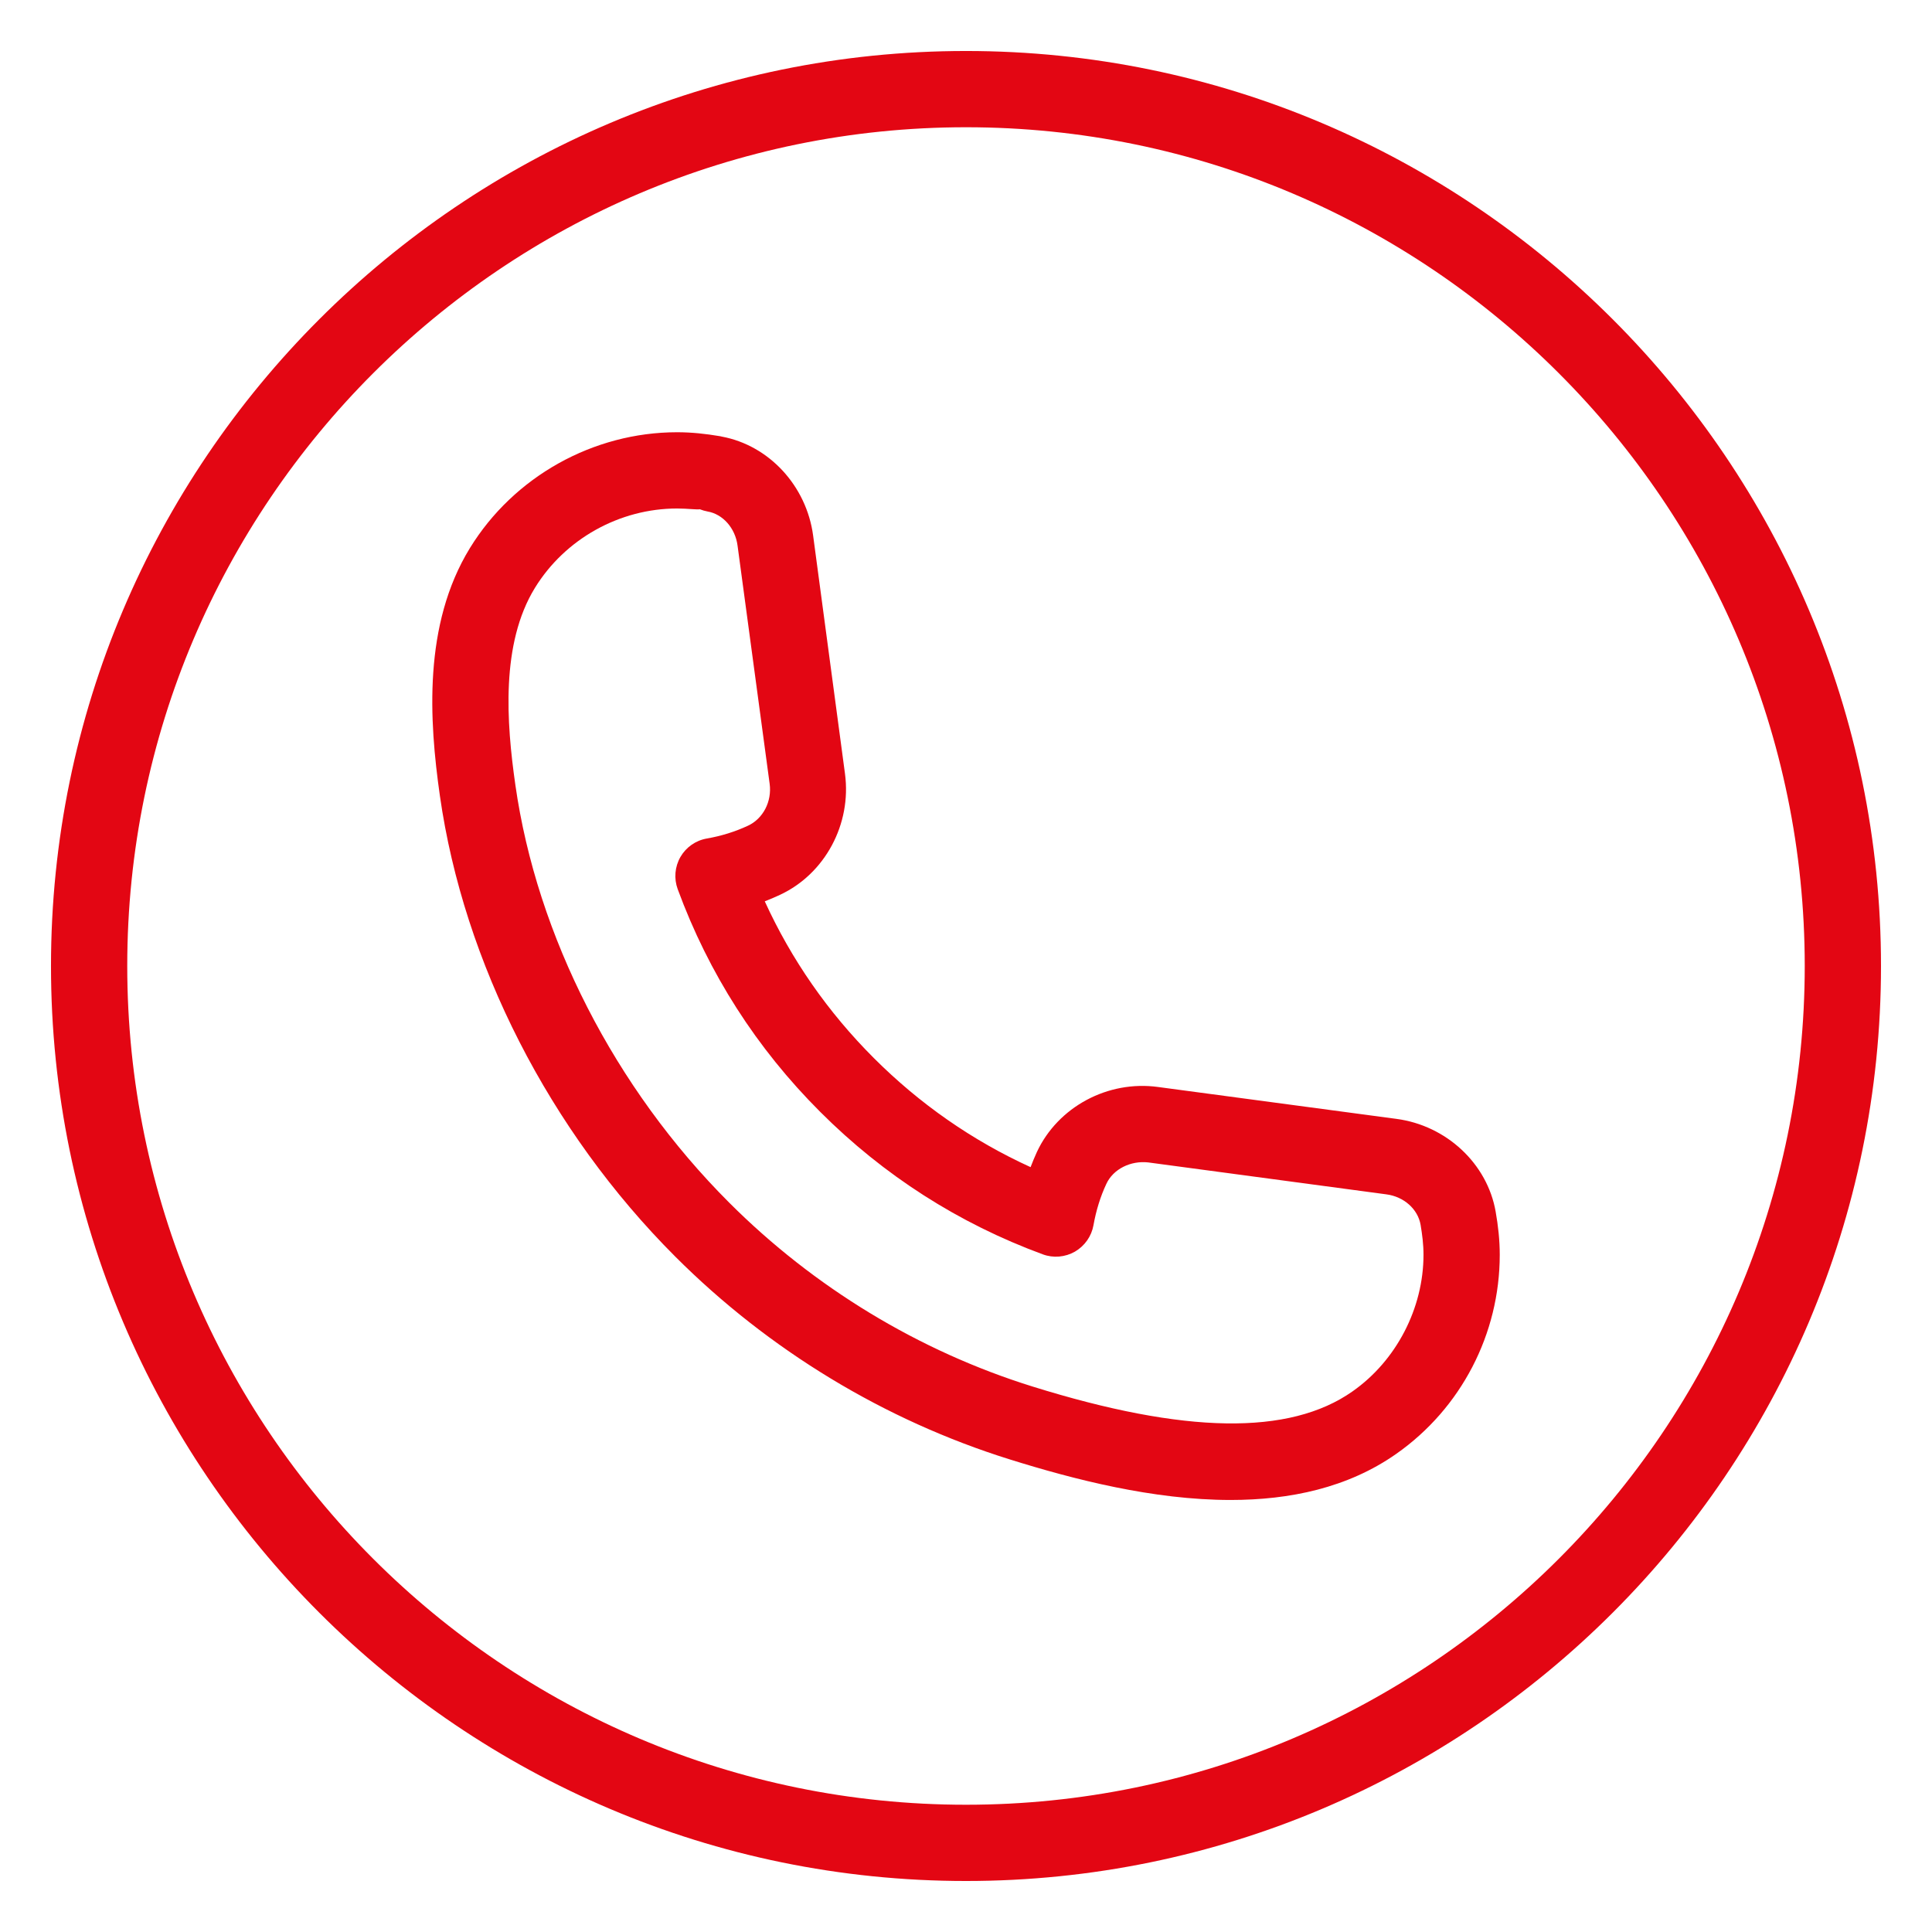
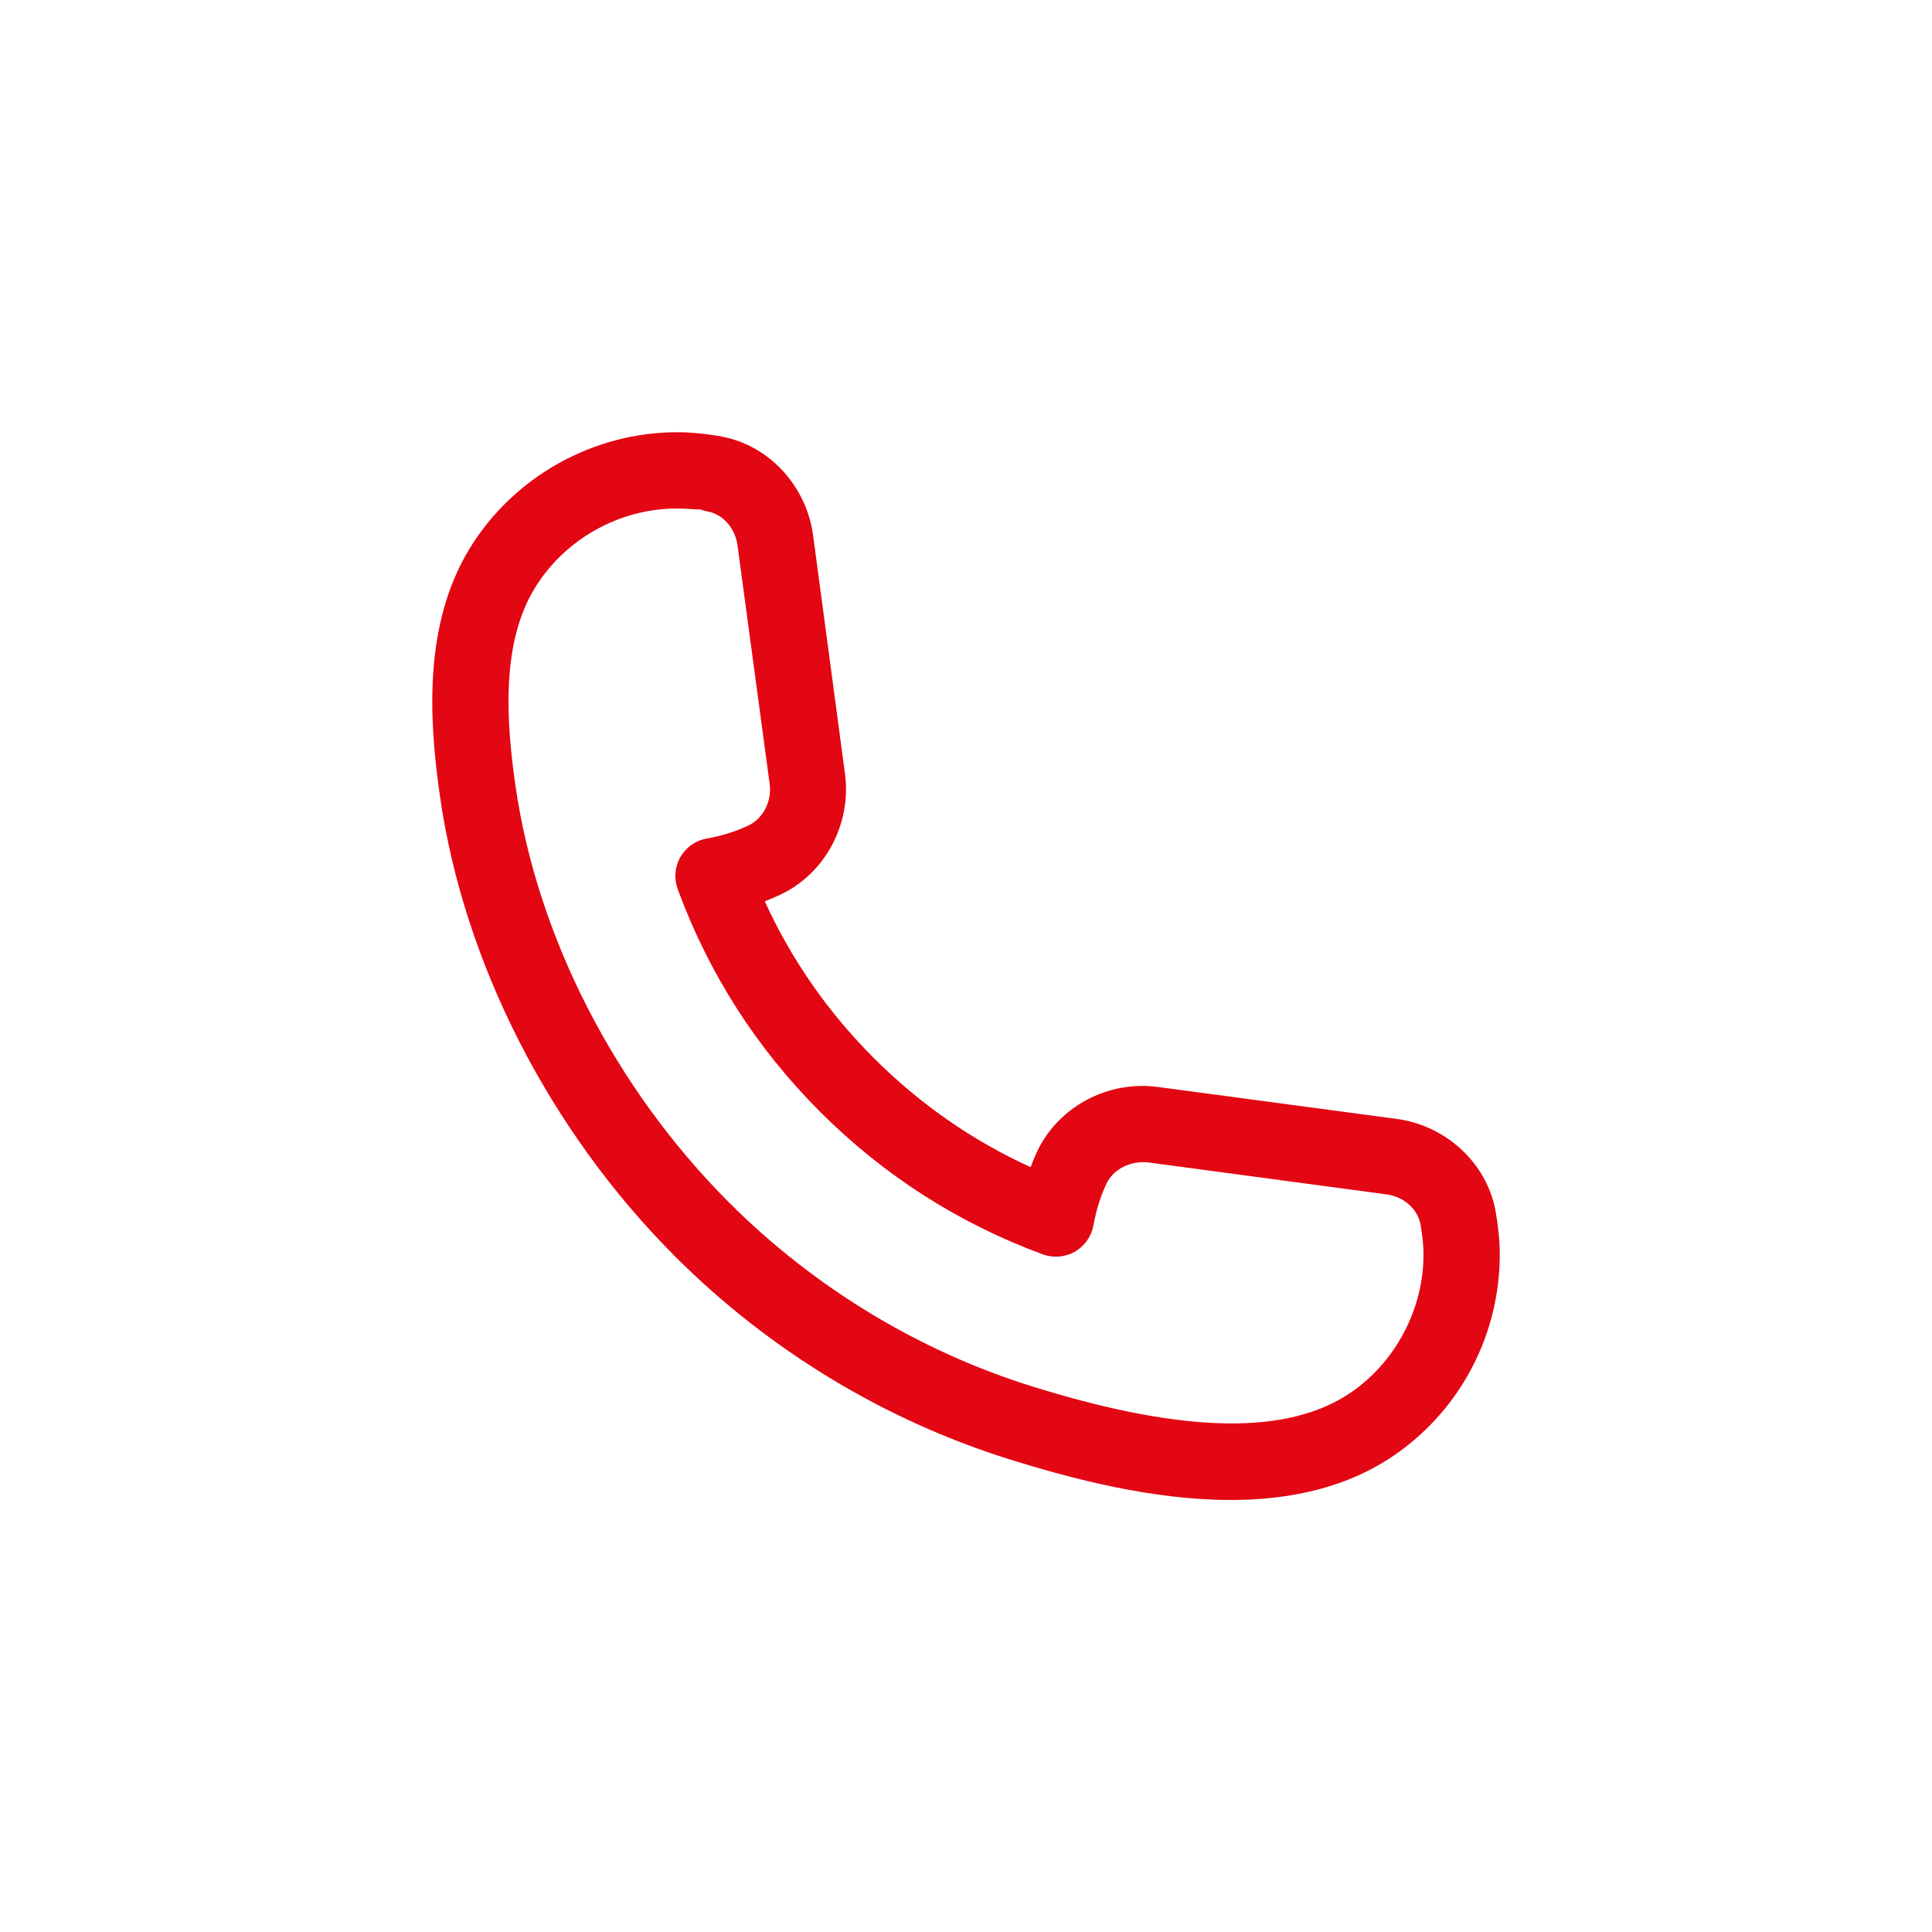
<svg xmlns="http://www.w3.org/2000/svg" width="1080" zoomAndPan="magnify" viewBox="0 0 810 810" height="1080" preserveAspectRatio="xMidYMid meet" version="1.0">
  <defs>
    <clipPath id="f9abe6c999">
-       <path d="M 21.379 21.379 L 788.629 21.379 L 788.629 788.629 L 21.379 788.629 Z M 21.379 21.379 " clip-rule="nonzero" />
+       <path d="M 21.379 21.379 L 788.629 21.379 L 788.629 788.629 Z M 21.379 21.379 " clip-rule="nonzero" />
    </clipPath>
  </defs>
  <rect x="-81" width="972" fill="#ffffff" y="-81" height="972" fill-opacity="1" />
-   <rect x="-81" width="972" fill="#ffffff" y="-81" height="972" fill-opacity="1" />
  <g clip-path="url(#f9abe6c999)">
-     <path fill="#e30613" d="M 404.996 788.617 C 193.465 788.617 21.379 616.531 21.379 404.996 C 21.379 193.465 193.465 21.379 404.996 21.379 C 616.531 21.379 788.617 193.465 788.617 404.996 C 788.617 616.531 616.531 788.617 404.996 788.617 Z M 404.996 53.348 C 211.109 53.348 53.348 211.109 53.348 404.996 C 53.348 598.887 211.109 756.648 404.996 756.648 C 598.887 756.648 756.648 598.887 756.648 404.996 C 756.648 211.109 598.887 53.348 404.996 53.348 Z M 404.996 53.348 " fill-opacity="1" fill-rule="nonzero" />
-   </g>
+     </g>
  <path fill="#e30613" d="M 515.926 628.871 C 483.449 628.871 450.039 620.207 423.348 611.863 C 370.855 595.465 322.359 566.086 283.133 526.859 C 230.387 474.113 194.391 403.656 184.418 333.582 C 179.941 302.125 177.32 261.875 197.012 229.781 C 215.426 199.824 248.703 181.219 283.902 181.219 C 290.039 181.219 295.984 181.891 301.707 182.852 C 301.996 182.914 302.316 182.945 302.602 183.043 C 322.422 186.719 338.121 203.695 340.902 224.504 L 354.266 324.406 C 357.078 345.504 345.887 366.379 326.996 375.172 C 324.918 376.129 322.809 377.059 320.633 377.887 C 331.789 402.312 347.102 424.34 366.348 443.582 C 385.594 462.828 407.617 478.172 432.074 489.328 C 432.875 487.188 433.801 485.047 434.727 482.969 C 443.551 464.074 464.457 452.82 485.559 455.73 L 585.457 469.094 C 606.43 471.875 623.531 487.859 627.051 507.934 C 628.105 513.914 628.777 519.891 628.777 526.062 C 628.777 559.277 612.566 590.477 585.395 609.531 C 565.094 623.789 540.797 628.871 515.926 628.871 Z M 283.902 213.188 C 259.766 213.188 236.875 225.945 224.25 246.5 C 209.895 269.898 212.324 302.922 216.066 329.074 C 225.082 392.402 257.75 456.273 305.734 504.227 C 341.316 539.809 385.273 566.469 432.875 581.301 C 496.746 601.219 540.641 601.922 567.043 583.348 C 585.395 570.496 596.809 548.504 596.809 526.062 C 596.809 521.684 596.262 517.527 595.594 513.531 C 594.441 506.879 588.559 501.703 581.27 500.742 L 481.371 487.348 C 474.082 486.547 466.727 490.066 463.82 496.395 C 461.324 501.734 459.535 507.551 458.449 513.656 C 457.617 518.324 454.773 522.352 450.68 524.75 C 446.59 527.086 441.633 527.531 437.223 525.902 C 401.93 512.922 370.535 492.812 343.875 466.152 C 317.211 439.523 297.105 408.098 284.125 372.773 C 282.496 368.328 282.91 363.406 285.277 359.281 C 287.641 355.191 291.703 352.348 296.371 351.547 C 302.445 350.492 308.262 348.668 313.602 346.176 C 319.93 343.234 323.672 336.043 322.68 328.625 L 309.219 228.727 C 308.262 221.402 303.051 215.523 296.594 214.434 C 295.508 214.211 294.418 213.922 293.395 213.508 C 292.438 213.762 288.25 213.188 283.902 213.188 Z M 283.902 213.188 " fill-opacity="1" fill-rule="nonzero" />
</svg>